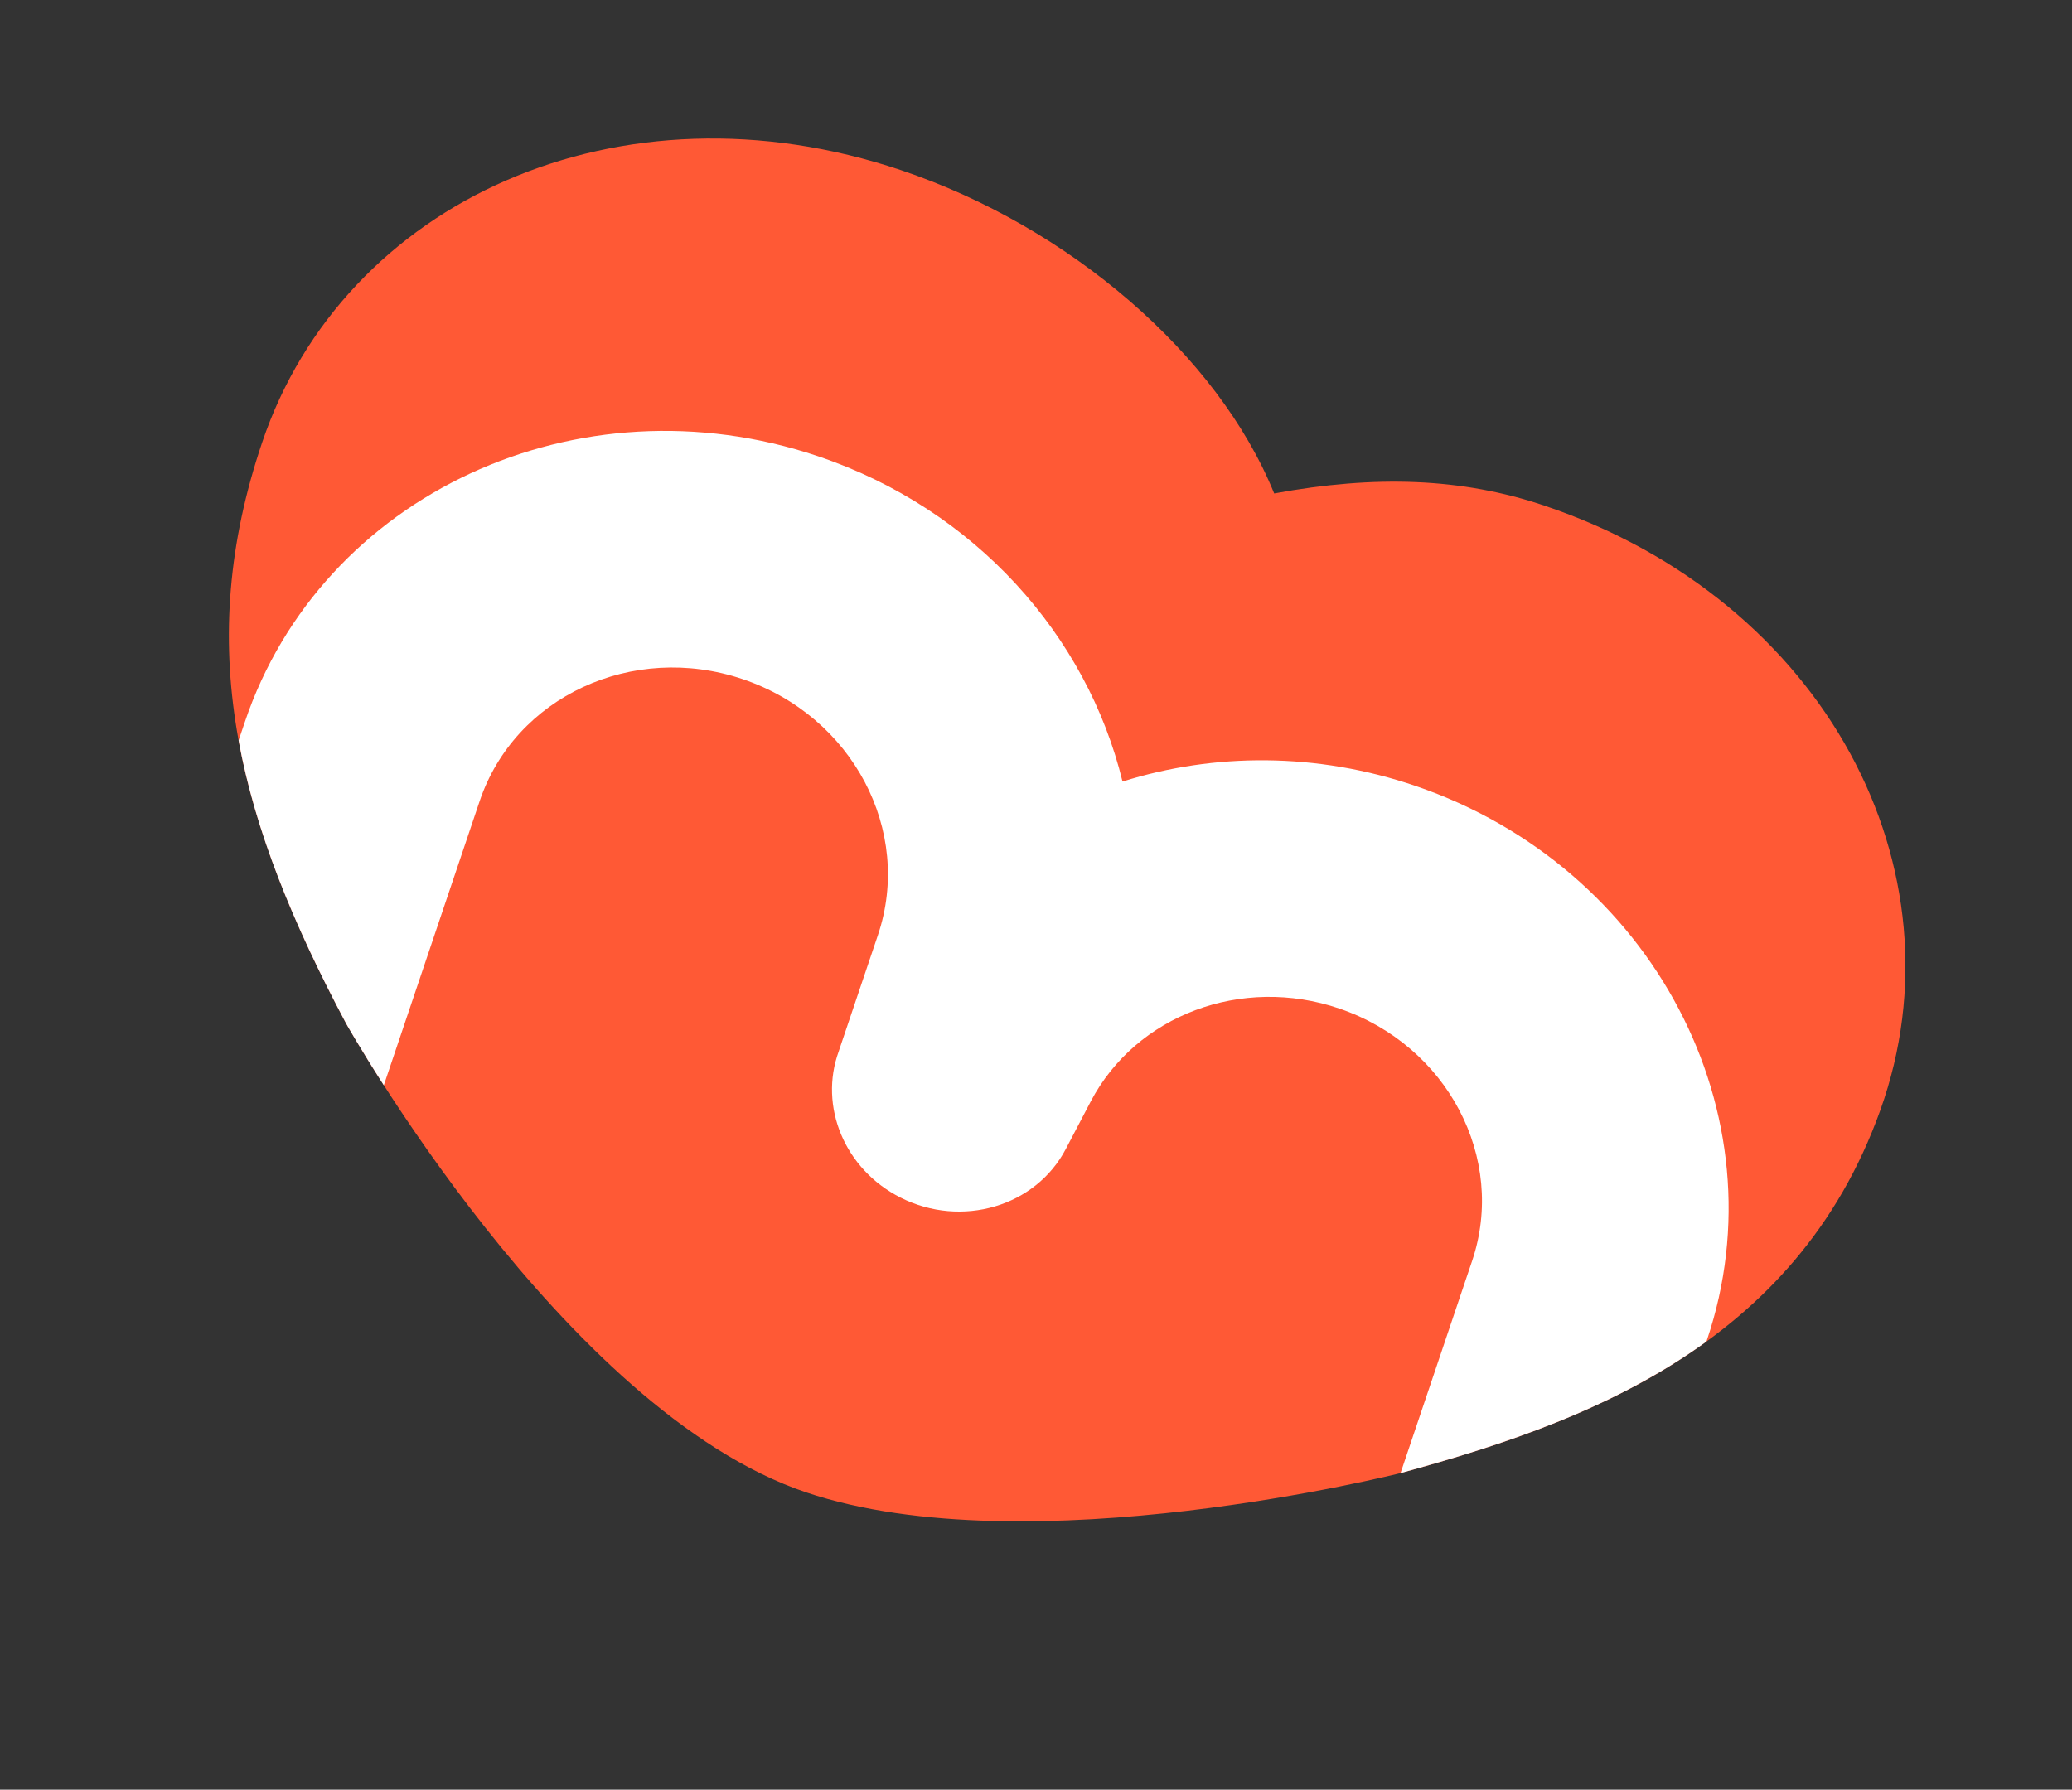
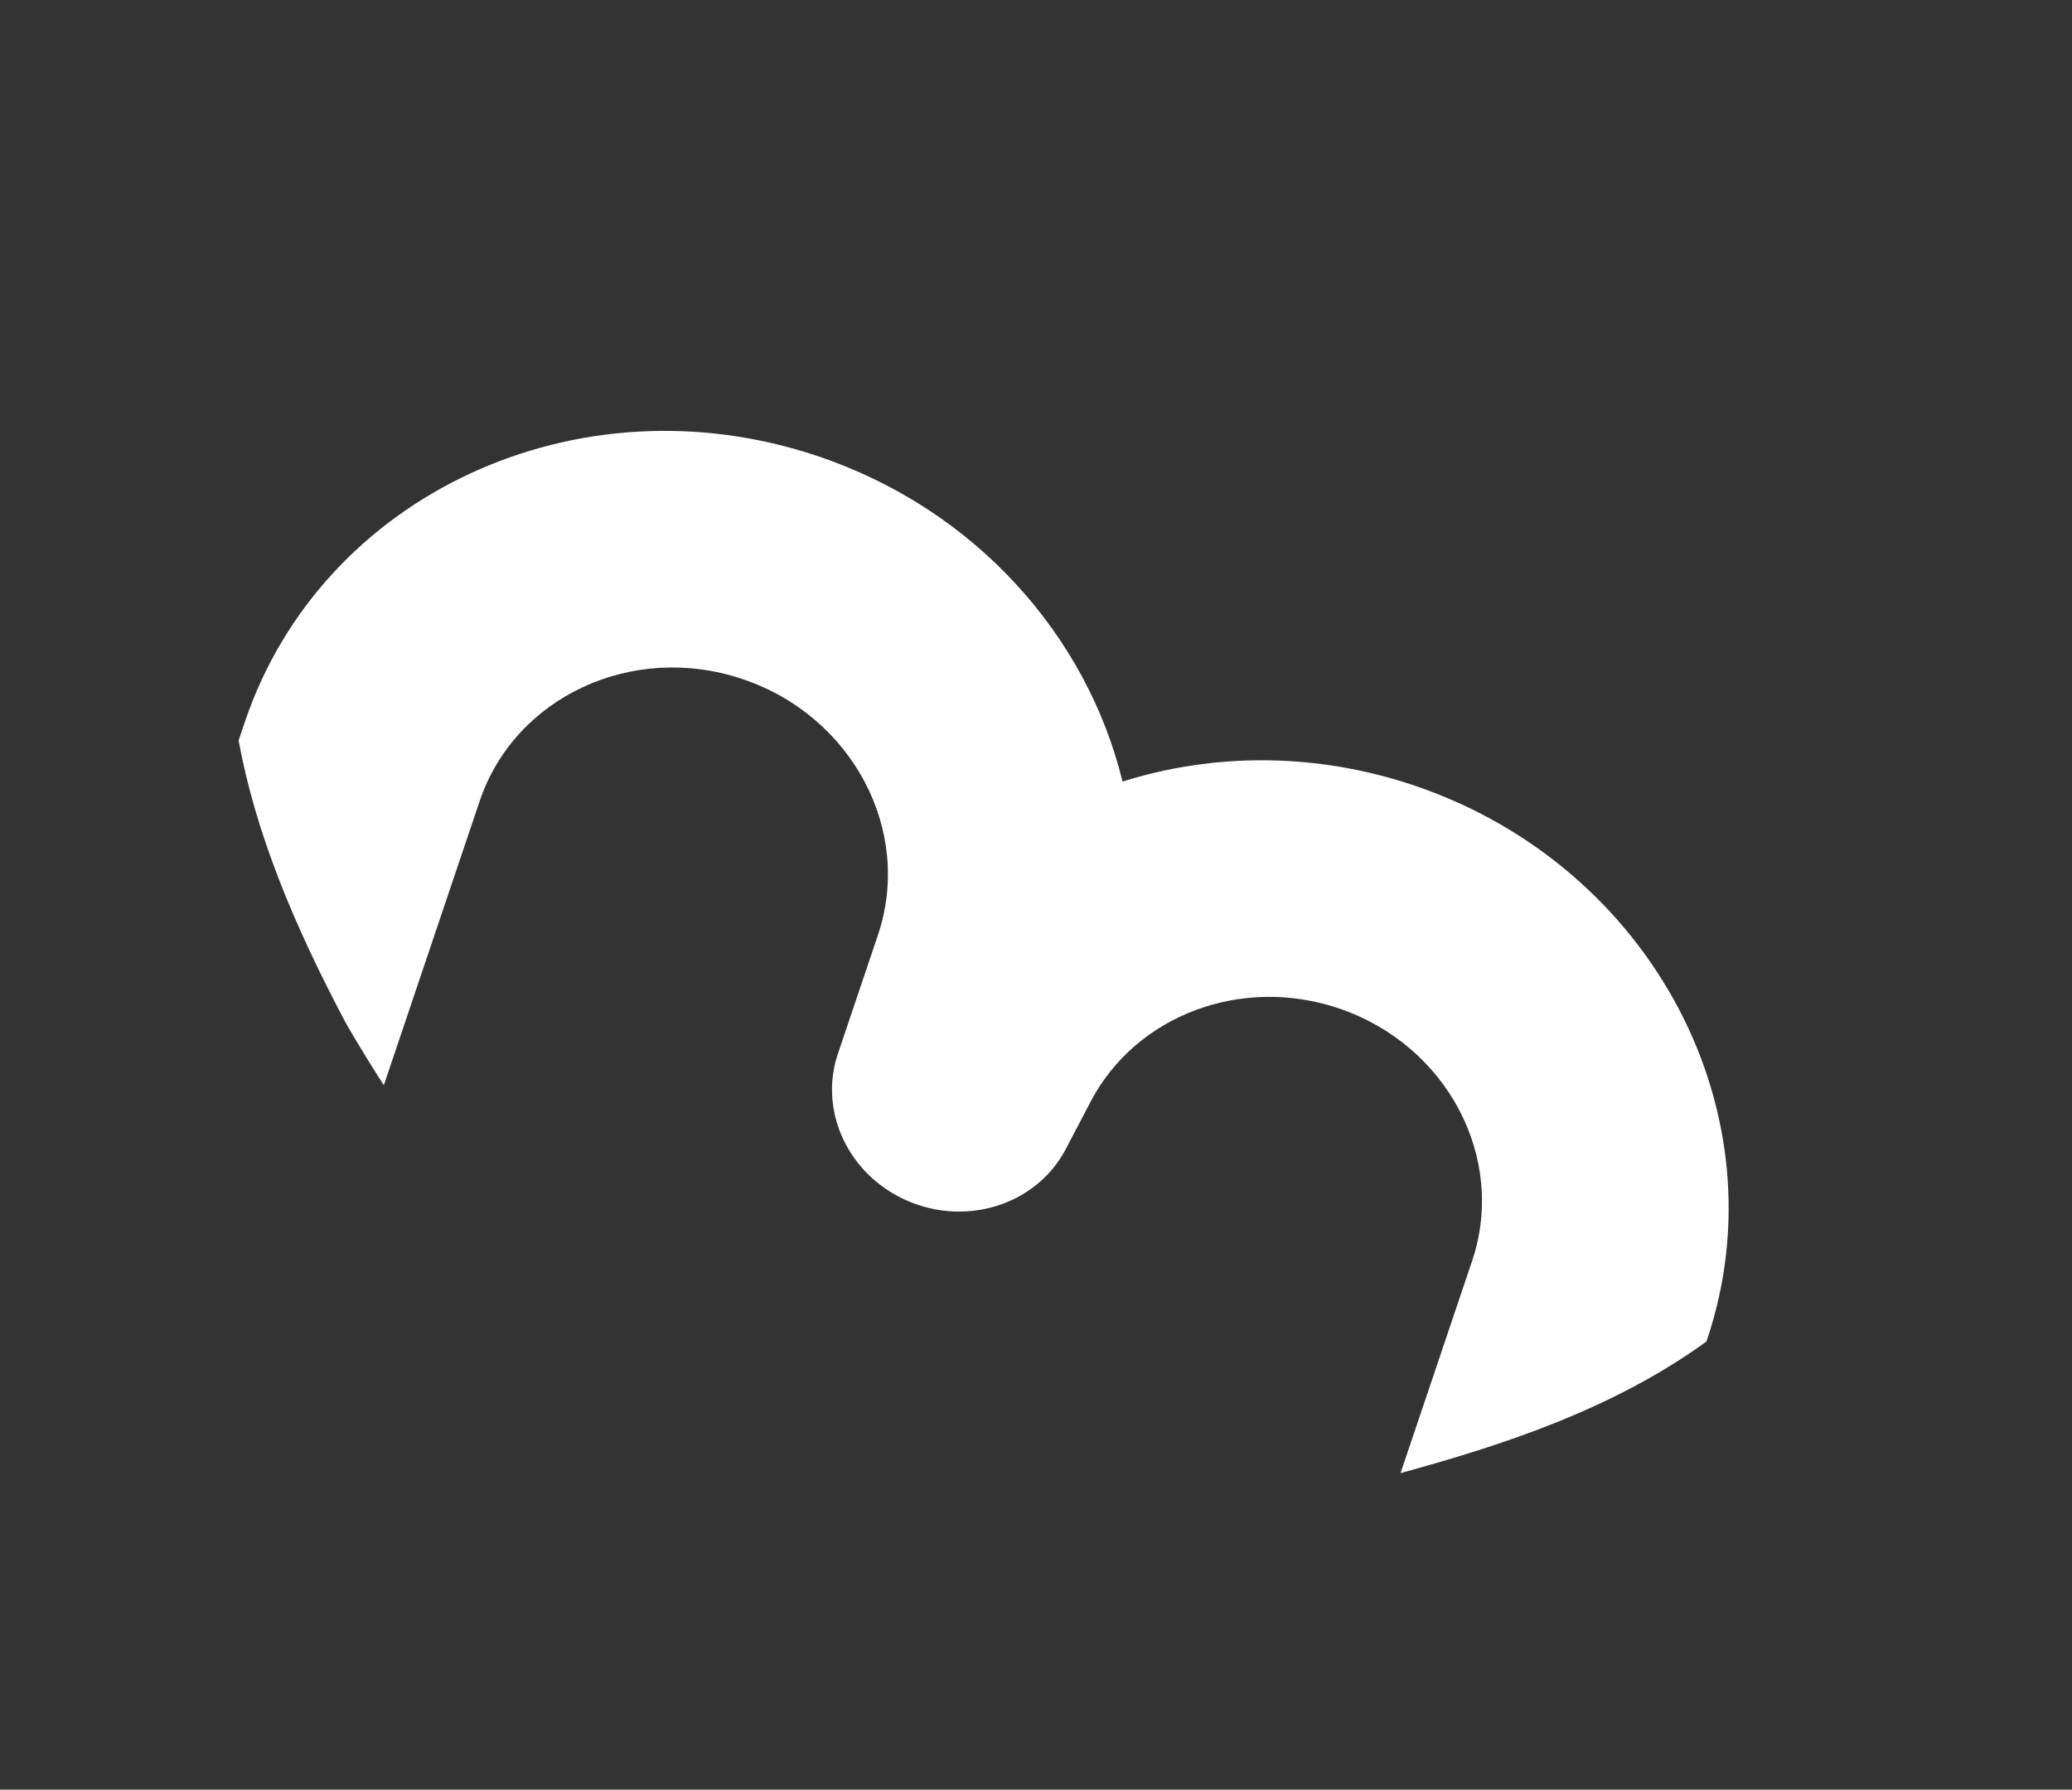
<svg xmlns="http://www.w3.org/2000/svg" width="235" height="203" viewBox="0 0 235 203" fill="none">
  <rect x="0" y="0" width="235" height="203" fill="#333333" stroke="none" />
-   <path fill-rule="evenodd" clip-rule="evenodd" d="M102.211 19.308C121.28 25.728 138.113 40.193 144.514 55.971C156.004 53.855 165.82 54.207 175.128 57.341C207.051 68.088 223.011 98.637 213.273 125.894C203.647 152.835 179.214 161.517 158.897 167.08C158.897 167.08 116.704 177.789 91.432 169.281C63.871 160.002 39.243 116.076 39.243 116.076C26.661 92.412 21.992 73.134 29.726 50.203C38.977 22.777 70.289 8.561 102.211 19.308Z" fill="#FF5935" />
  <path fill-rule="evenodd" clip-rule="evenodd" d="M43.532 123.099C40.786 118.828 39.244 116.076 39.244 116.076C33.174 104.661 28.945 94.266 27.063 83.989L27.768 81.899C36.473 56.09 65.566 42.587 92.748 51.739C110.675 57.775 123.295 72.156 127.313 88.653C137.713 85.378 149.349 85.332 160.538 89.146C187.445 98.32 202.225 126.42 193.597 152L193.539 152.17C182.912 159.882 170.261 163.969 158.897 167.08C158.897 167.08 158.88 167.084 158.846 167.093L166.961 143.032C170.892 131.379 164.159 118.578 151.901 114.399C140.854 110.632 128.849 115.127 123.699 124.956L120.883 130.329C117.459 136.866 109.071 139.336 102.148 135.847C95.764 132.63 92.856 125.466 95.13 119.245C95.153 119.171 95.177 119.098 95.201 119.025L99.57 106.073C103.564 94.231 96.691 81.227 84.219 77.028C71.746 72.829 58.398 79.024 54.403 90.866L43.532 123.099Z" fill="white" />
</svg>